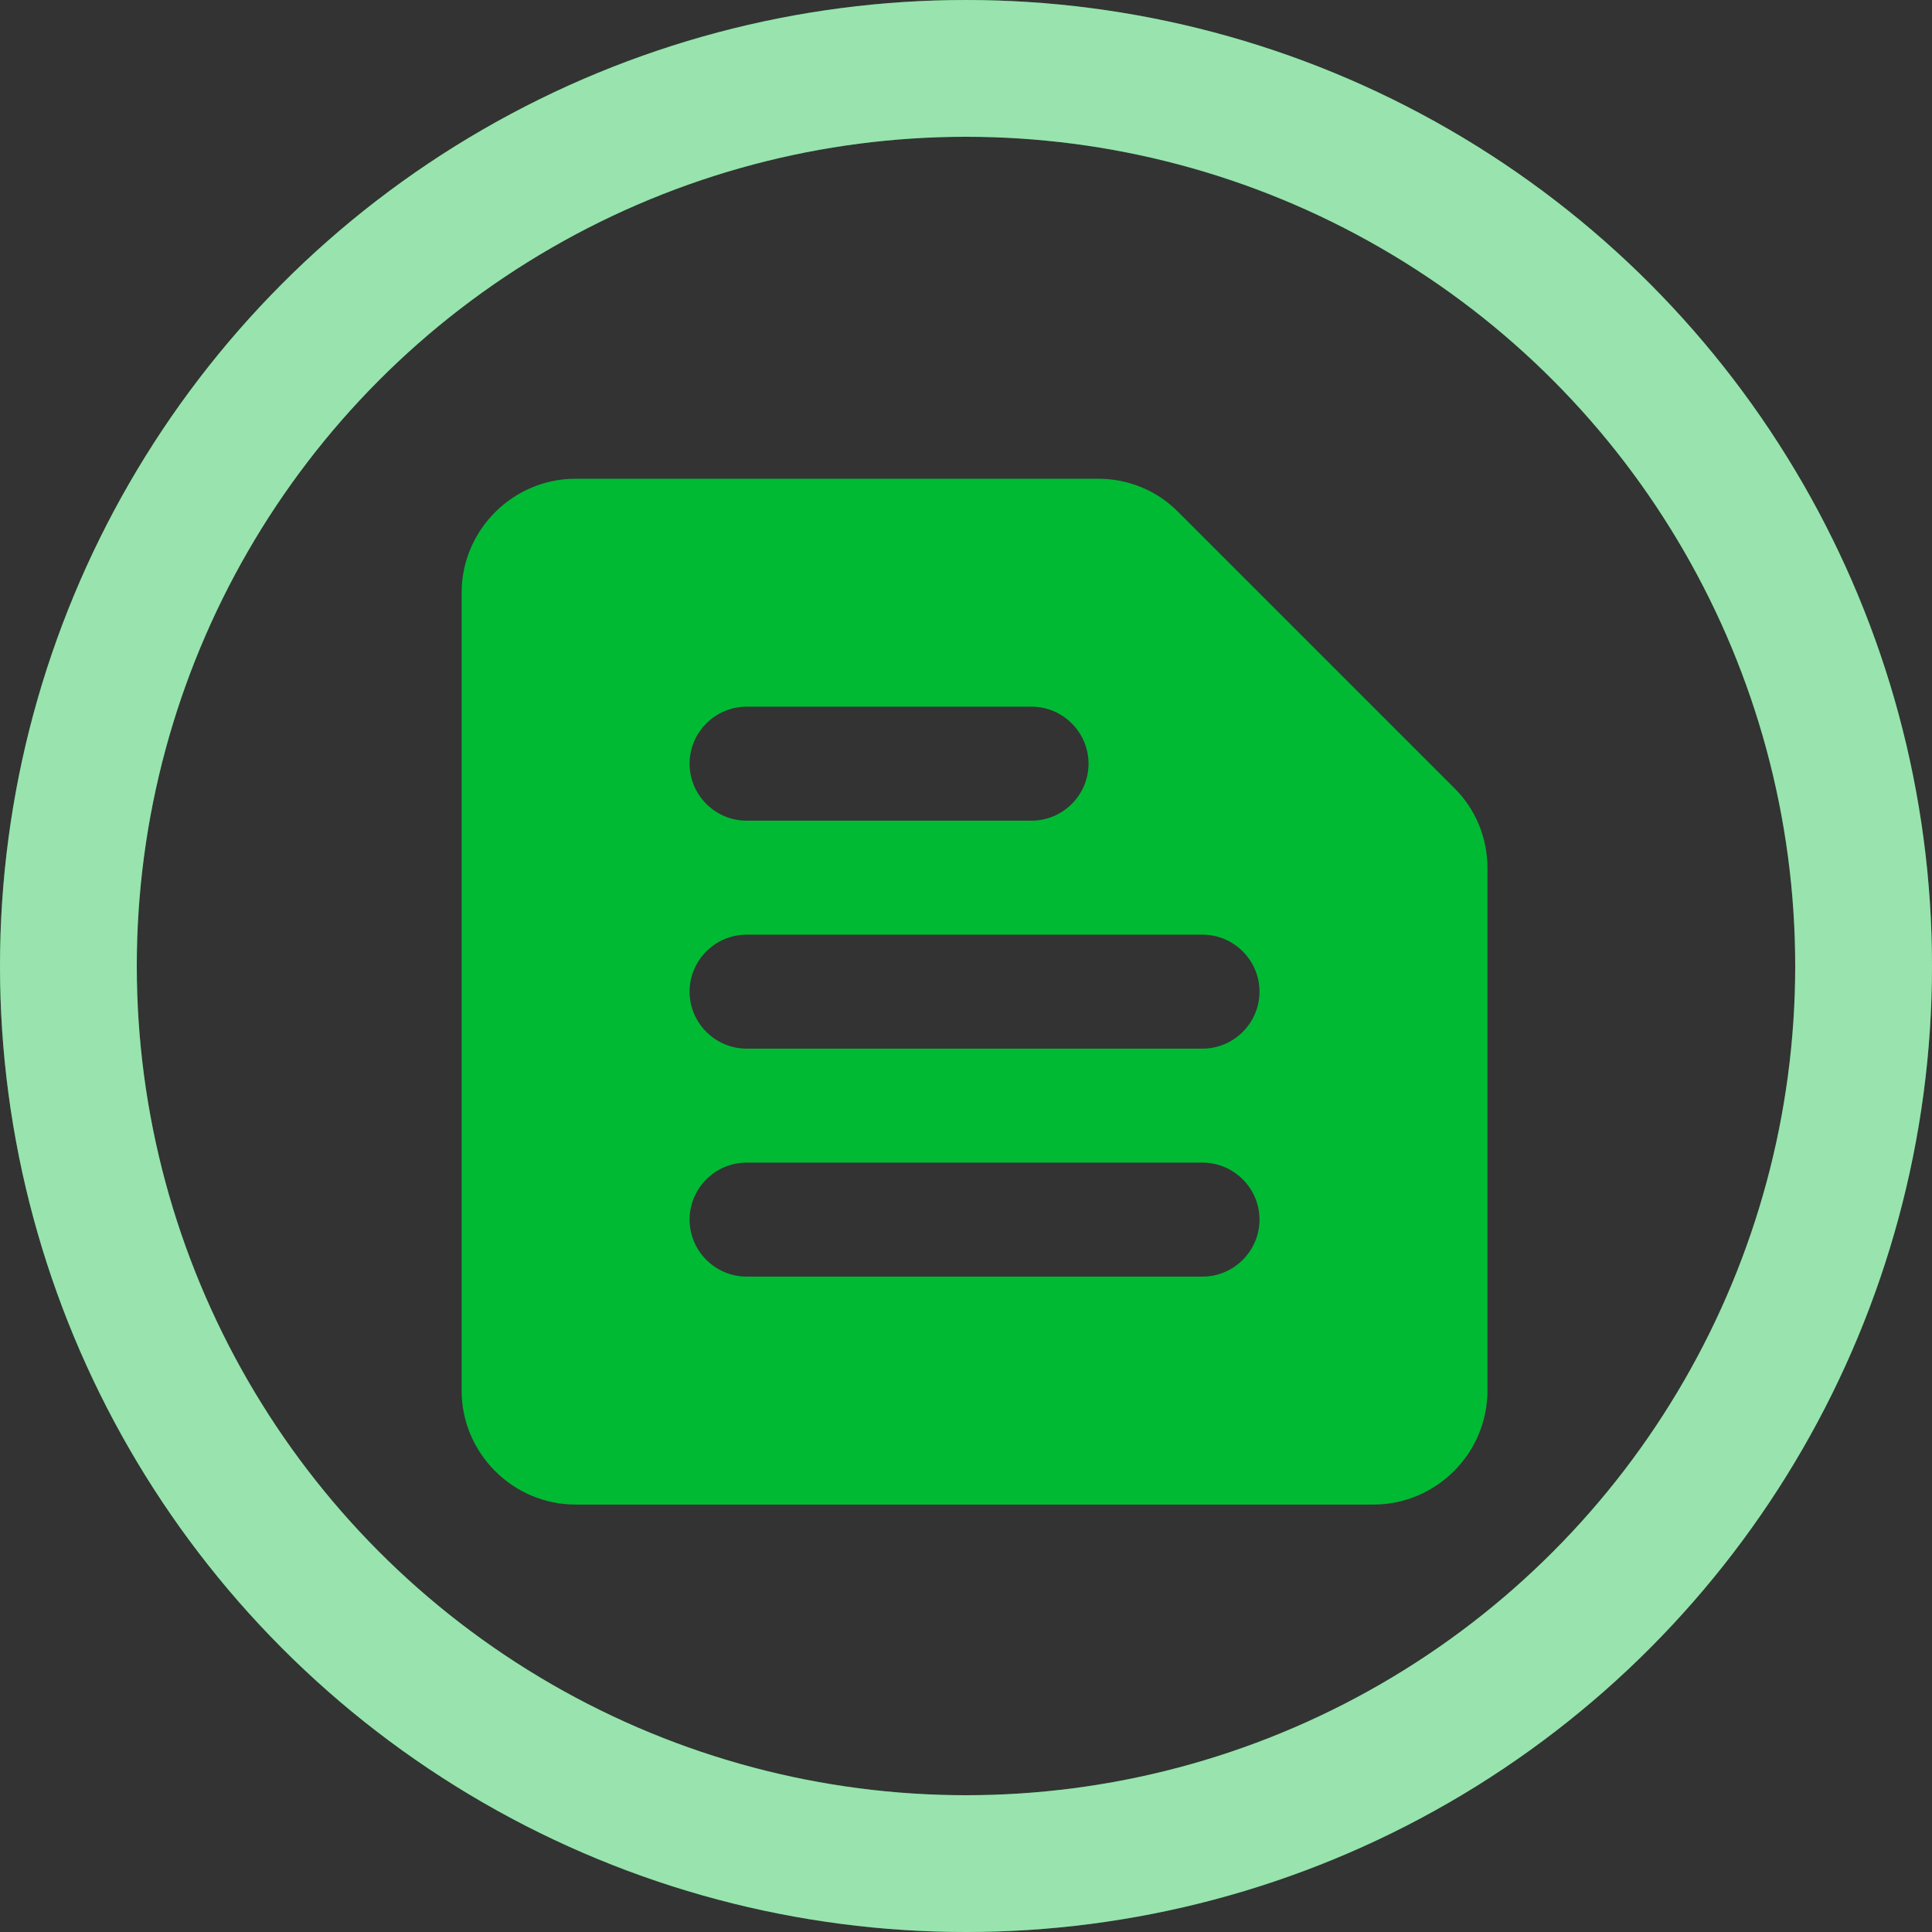
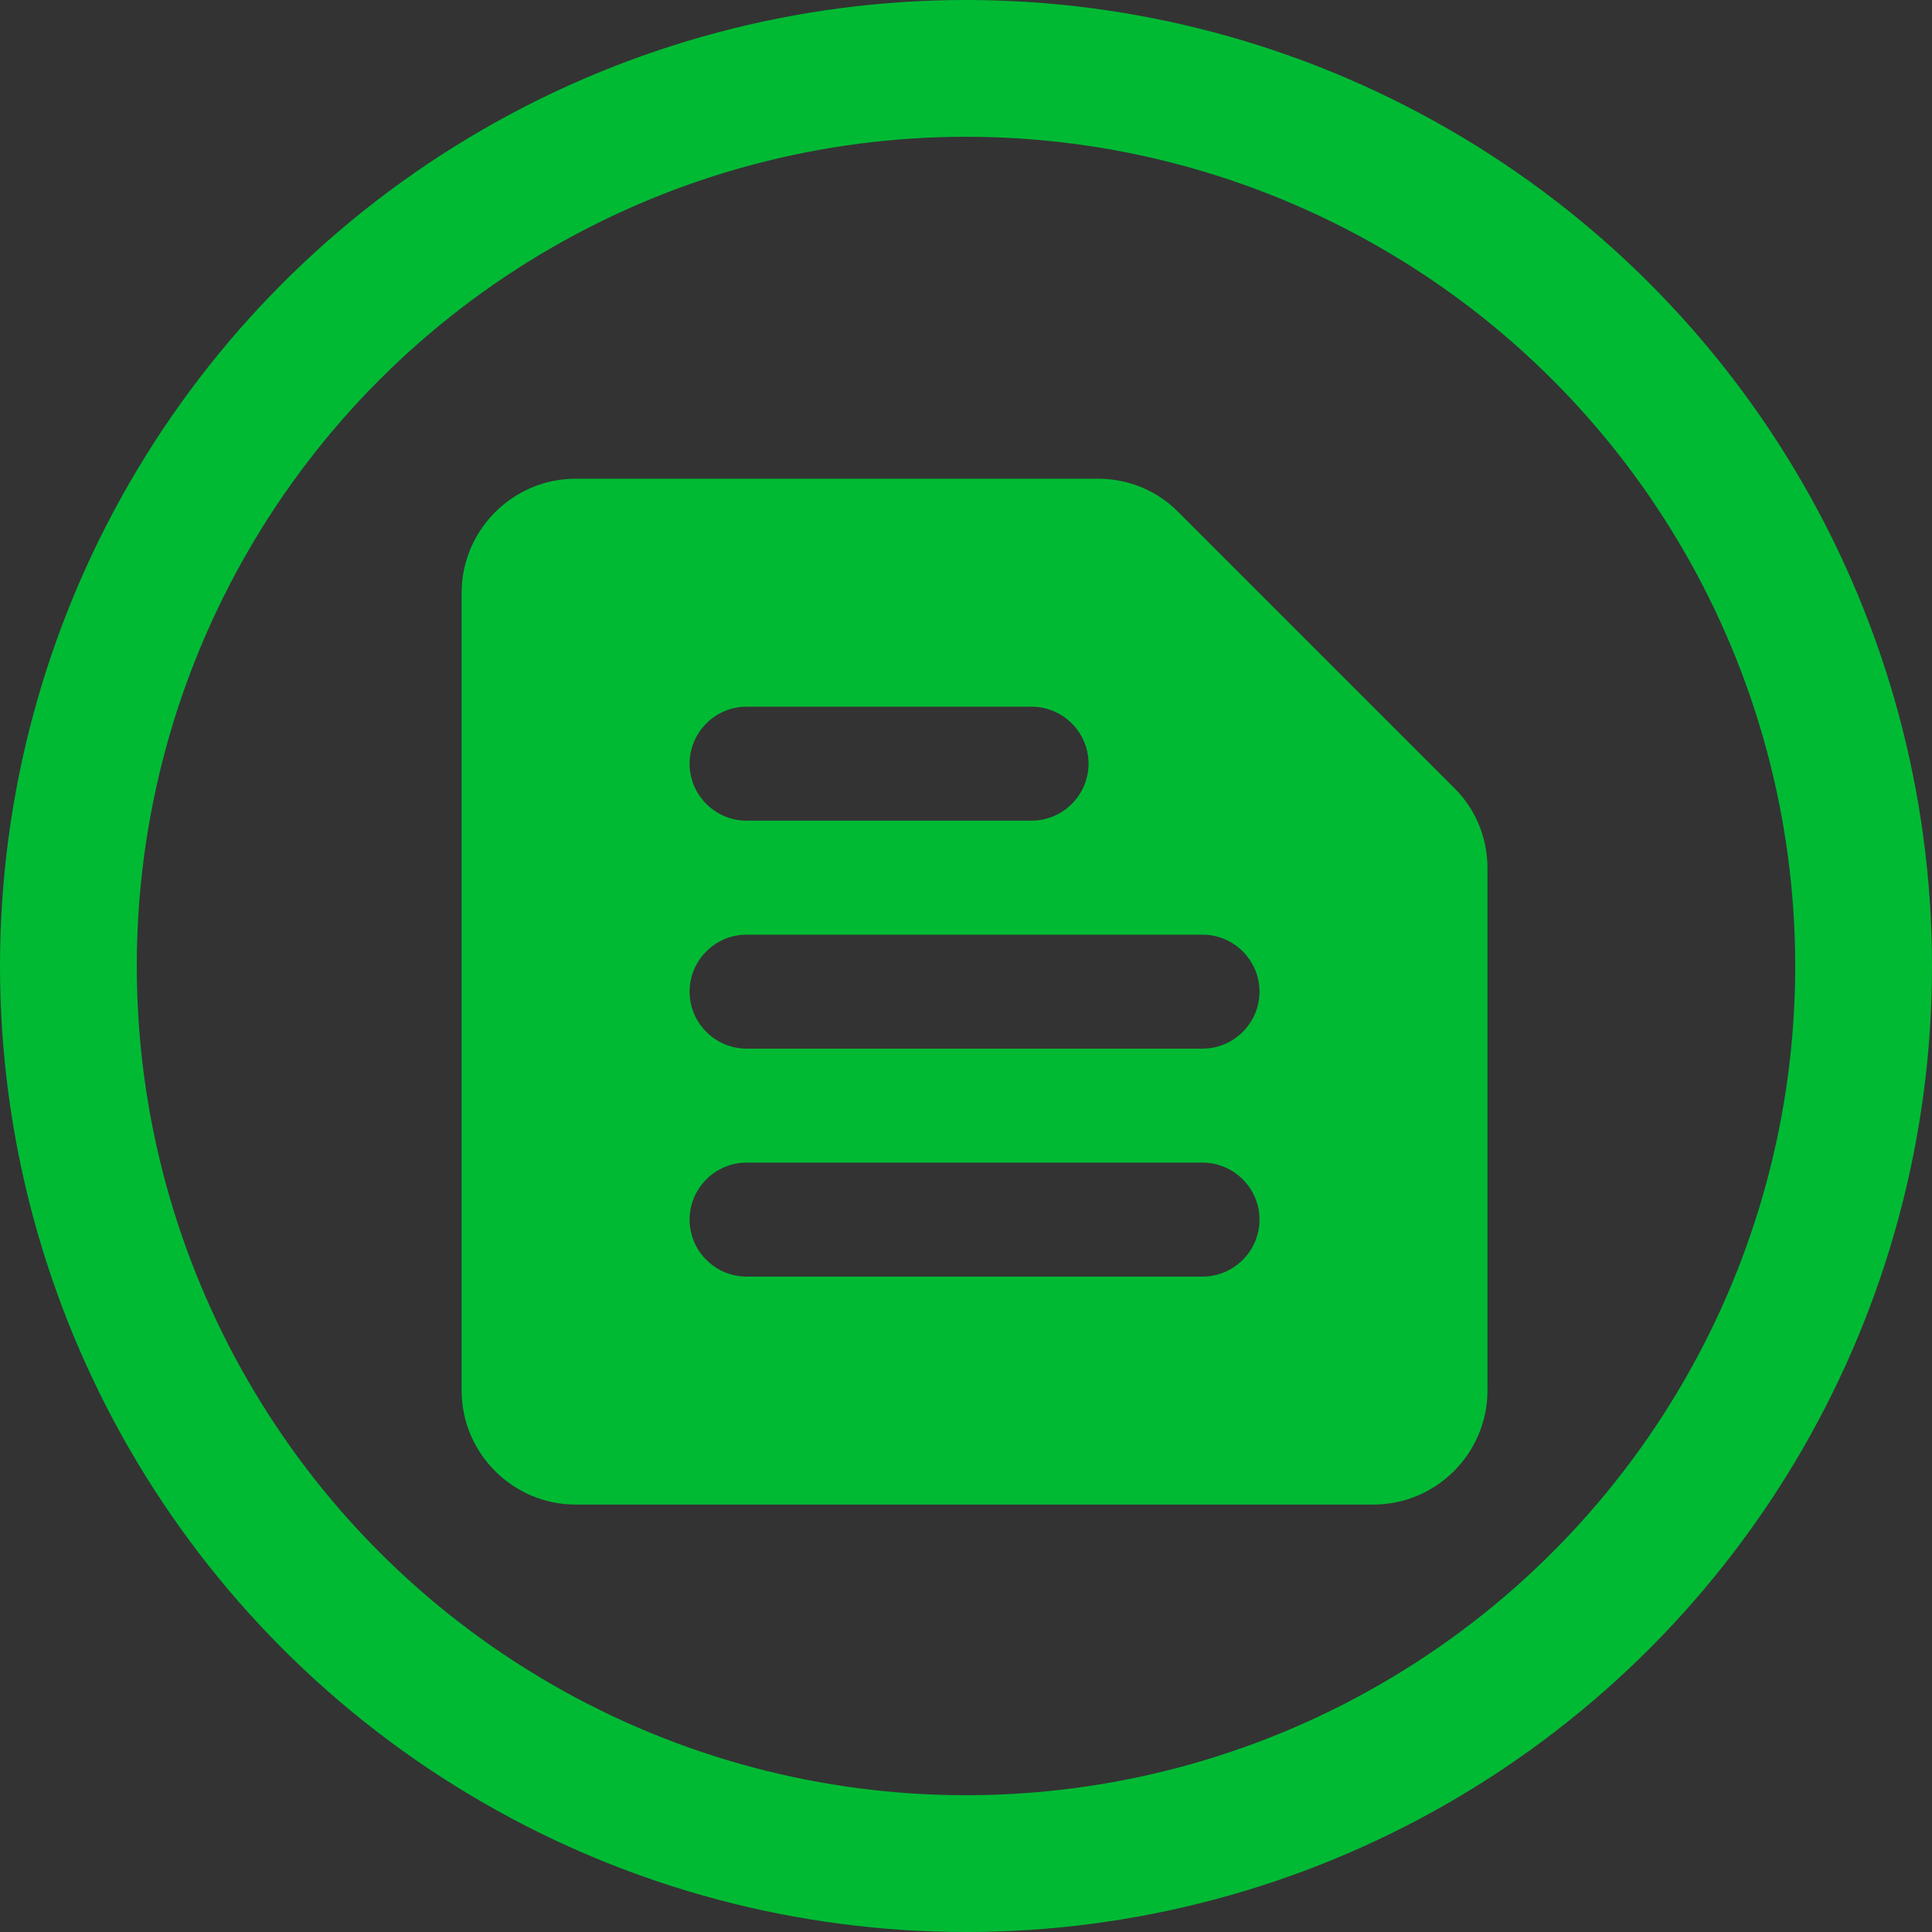
<svg xmlns="http://www.w3.org/2000/svg" width="113" height="113" viewBox="0 0 113 113" fill="none">
  <rect x="0" y="0" width="113" height="113" fill="#333333" stroke="none" />
  <path d="M64.233 28H33.667C30 28 27 31 27 34.667V81.333C27 85 30 88 33.667 88H80.333C84 88 87 85 87 81.333V50.767C87 49 86.3 47.3 85.033 46.067L68.933 29.967C67.7 28.7 66 28 64.233 28ZM43.667 68H70.333C72.167 68 73.667 69.5 73.667 71.333C73.667 73.167 72.167 74.667 70.333 74.667H43.667C41.833 74.667 40.333 73.167 40.333 71.333C40.333 69.5 41.833 68 43.667 68ZM43.667 54.667H70.333C72.167 54.667 73.667 56.167 73.667 58C73.667 59.833 72.167 61.333 70.333 61.333H43.667C41.833 61.333 40.333 59.833 40.333 58C40.333 56.167 41.833 54.667 43.667 54.667ZM43.667 41.333H60.333C62.167 41.333 63.667 42.833 63.667 44.667C63.667 46.5 62.167 48 60.333 48H43.667C41.833 48 40.333 46.5 40.333 44.667C40.333 42.833 41.833 41.333 43.667 41.333Z" fill="#00BA34" />
  <circle cx="56.5" cy="56.5" r="52.5" stroke="#00BA34" stroke-width="8" />
-   <circle cx="56.5" cy="56.5" r="52.5" stroke="white" stroke-opacity="0.6" stroke-width="8" />
</svg>